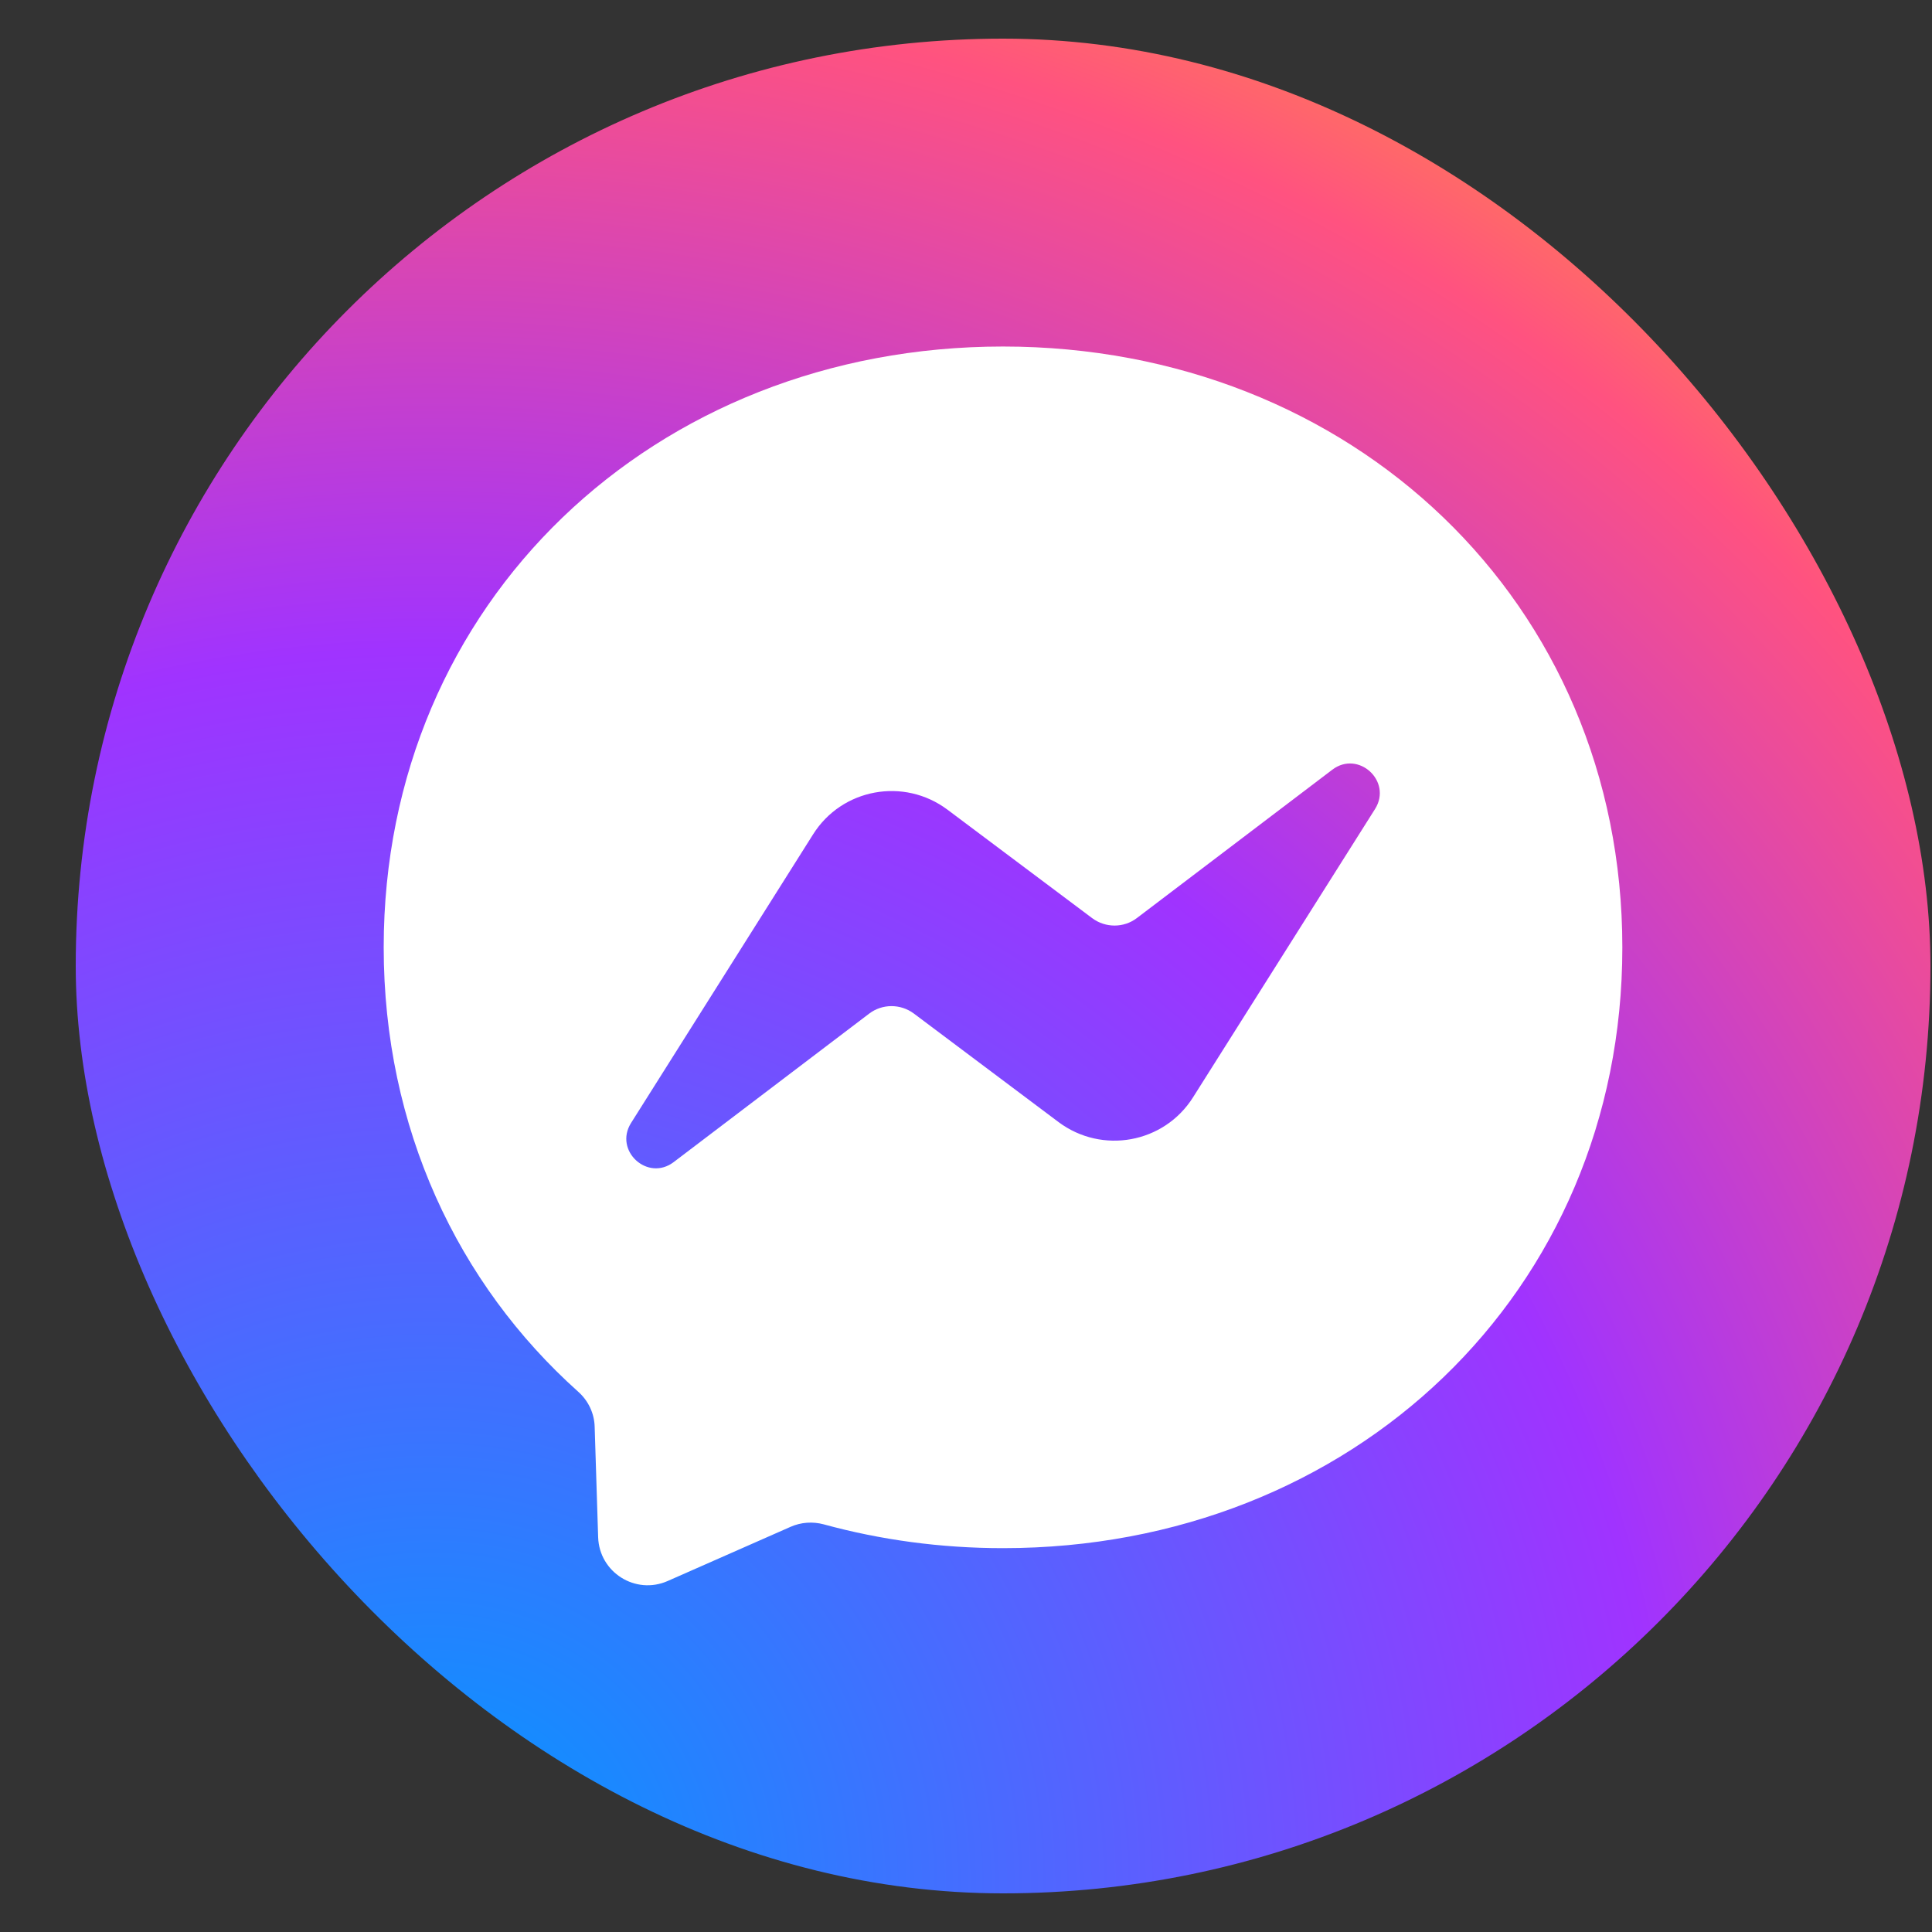
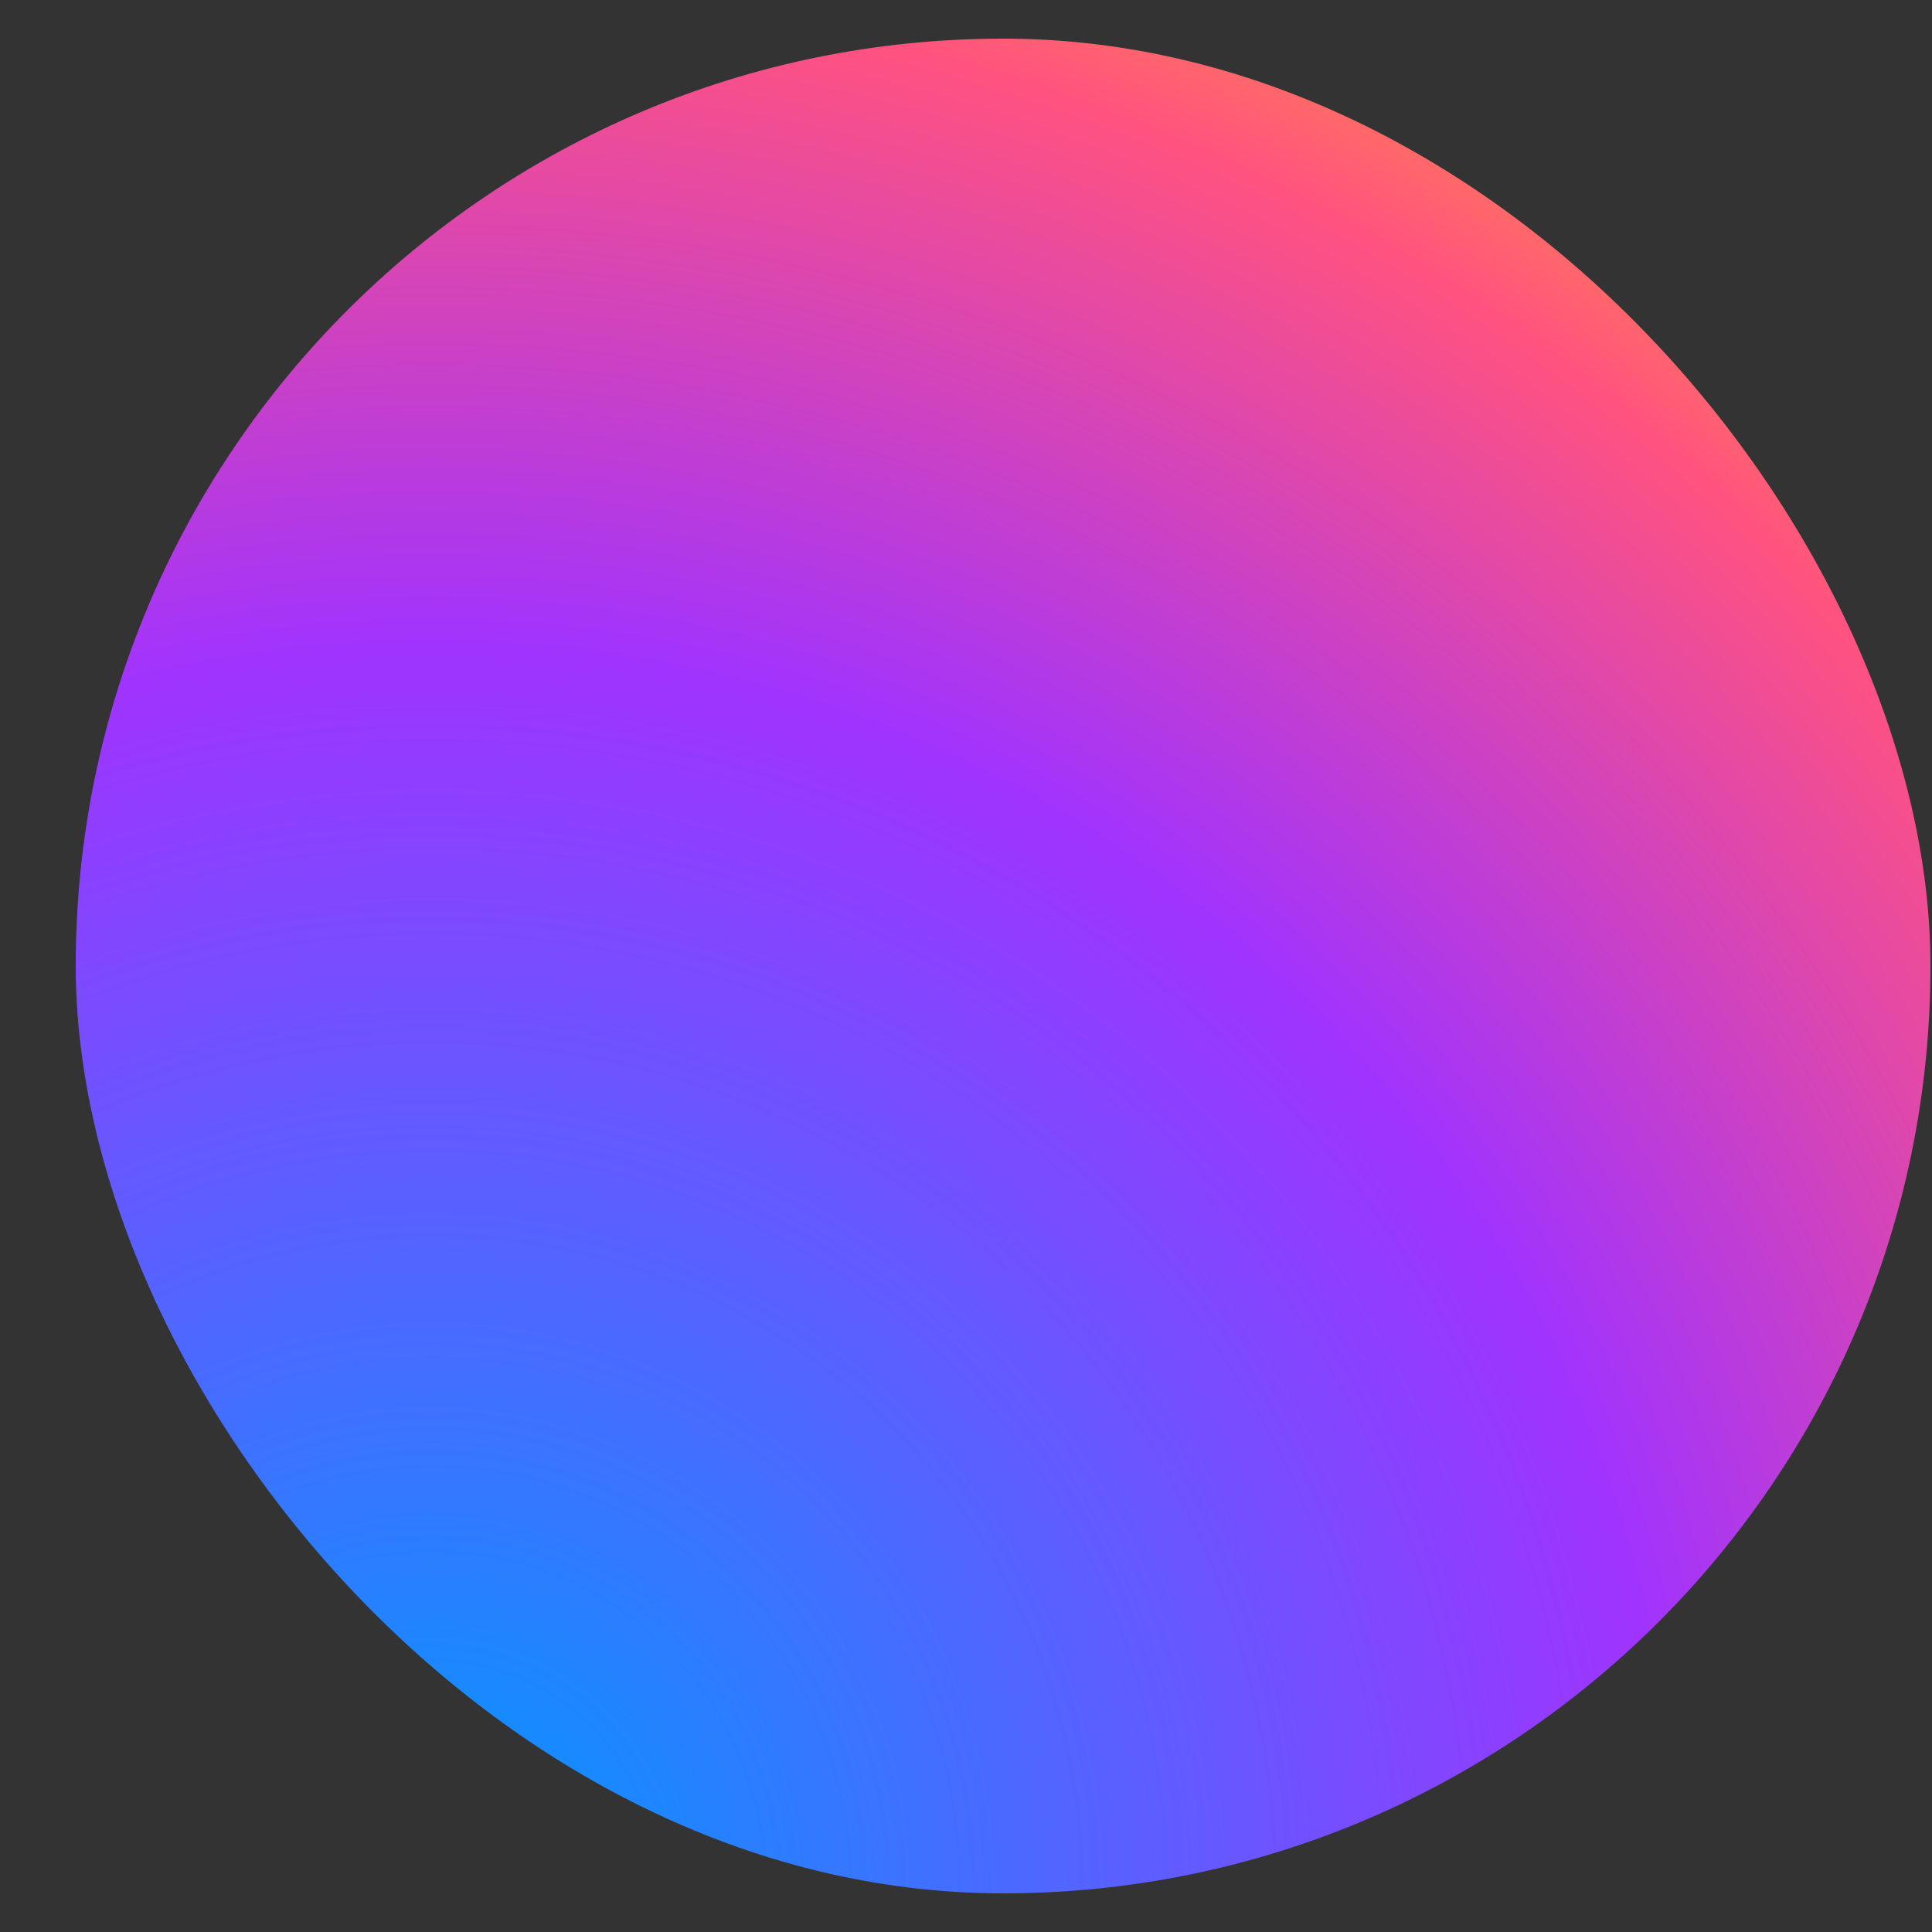
<svg xmlns="http://www.w3.org/2000/svg" width="25" height="25" viewBox="0 0 25 25" fill="none">
  <rect x="0" y="0" width="25" height="25" fill="#333333" stroke="none" />
  <rect x="0.98" y="0.5" width="24" height="24" rx="12" fill="url(#paint0_radial_10711_103023)" />
-   <path d="M12.979 4.484C17.493 4.485 20.993 7.794 20.993 12.26C20.993 16.726 17.493 20.033 12.979 20.033C12.168 20.033 11.39 19.925 10.659 19.725C10.517 19.687 10.365 19.697 10.23 19.757L8.64 20.458C8.223 20.642 7.755 20.346 7.74 19.892L7.695 18.465C7.691 18.288 7.612 18.124 7.481 18.008C5.923 16.613 4.965 14.594 4.965 12.258C4.965 7.792 8.465 4.484 12.979 4.484ZM17.794 10.467C18.018 10.108 17.577 9.704 17.24 9.96L14.712 11.879C14.542 12.009 14.305 12.009 14.133 11.881L12.26 10.477C11.697 10.056 10.895 10.202 10.521 10.797L8.166 14.531C7.94 14.89 8.381 15.294 8.718 15.037L11.246 13.117C11.416 12.987 11.653 12.987 11.825 13.115L13.698 14.52C14.261 14.94 15.063 14.794 15.438 14.199L17.794 10.467Z" fill="white" />
  <defs>
    <radialGradient id="paint0_radial_10711_103023" cx="0" cy="0" r="1" gradientUnits="userSpaceOnUse" gradientTransform="translate(5.6 24.371) scale(26.15 26.148)">
      <stop stop-color="#0099FF" />
      <stop offset="0.61" stop-color="#A033FF" />
      <stop offset="0.935" stop-color="#FF5280" />
      <stop offset="1" stop-color="#FF7061" />
    </radialGradient>
  </defs>
</svg>